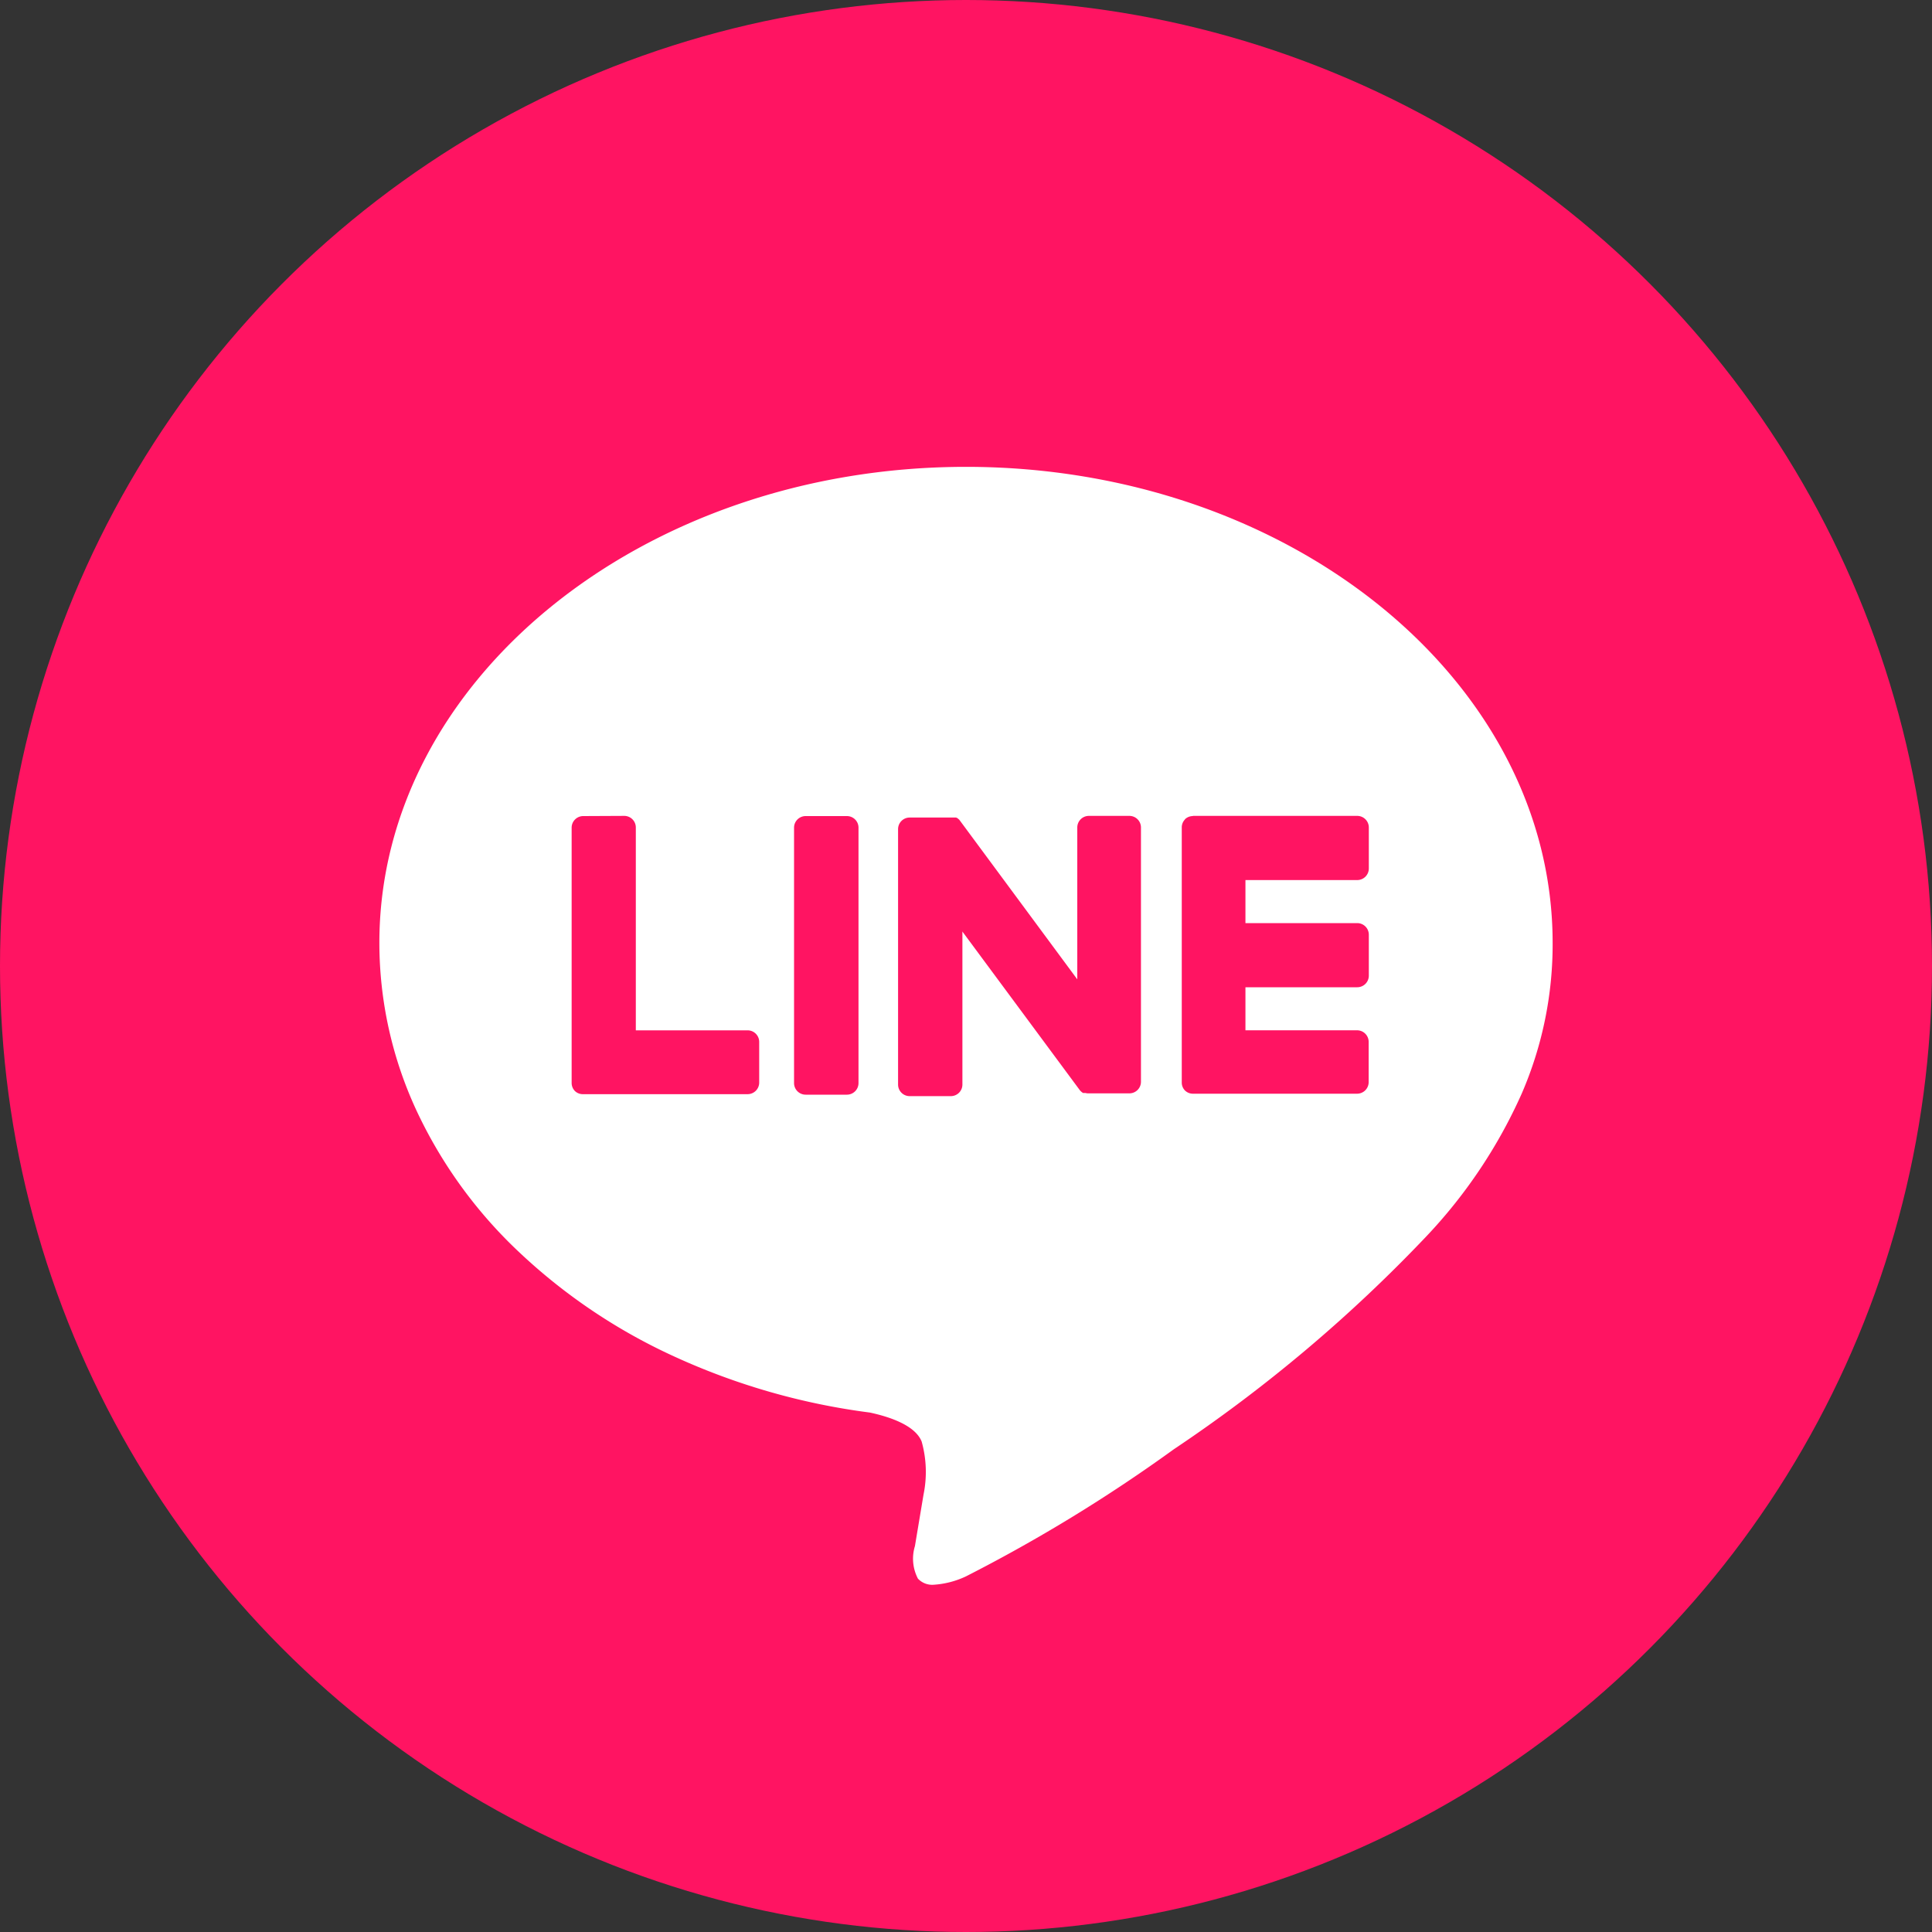
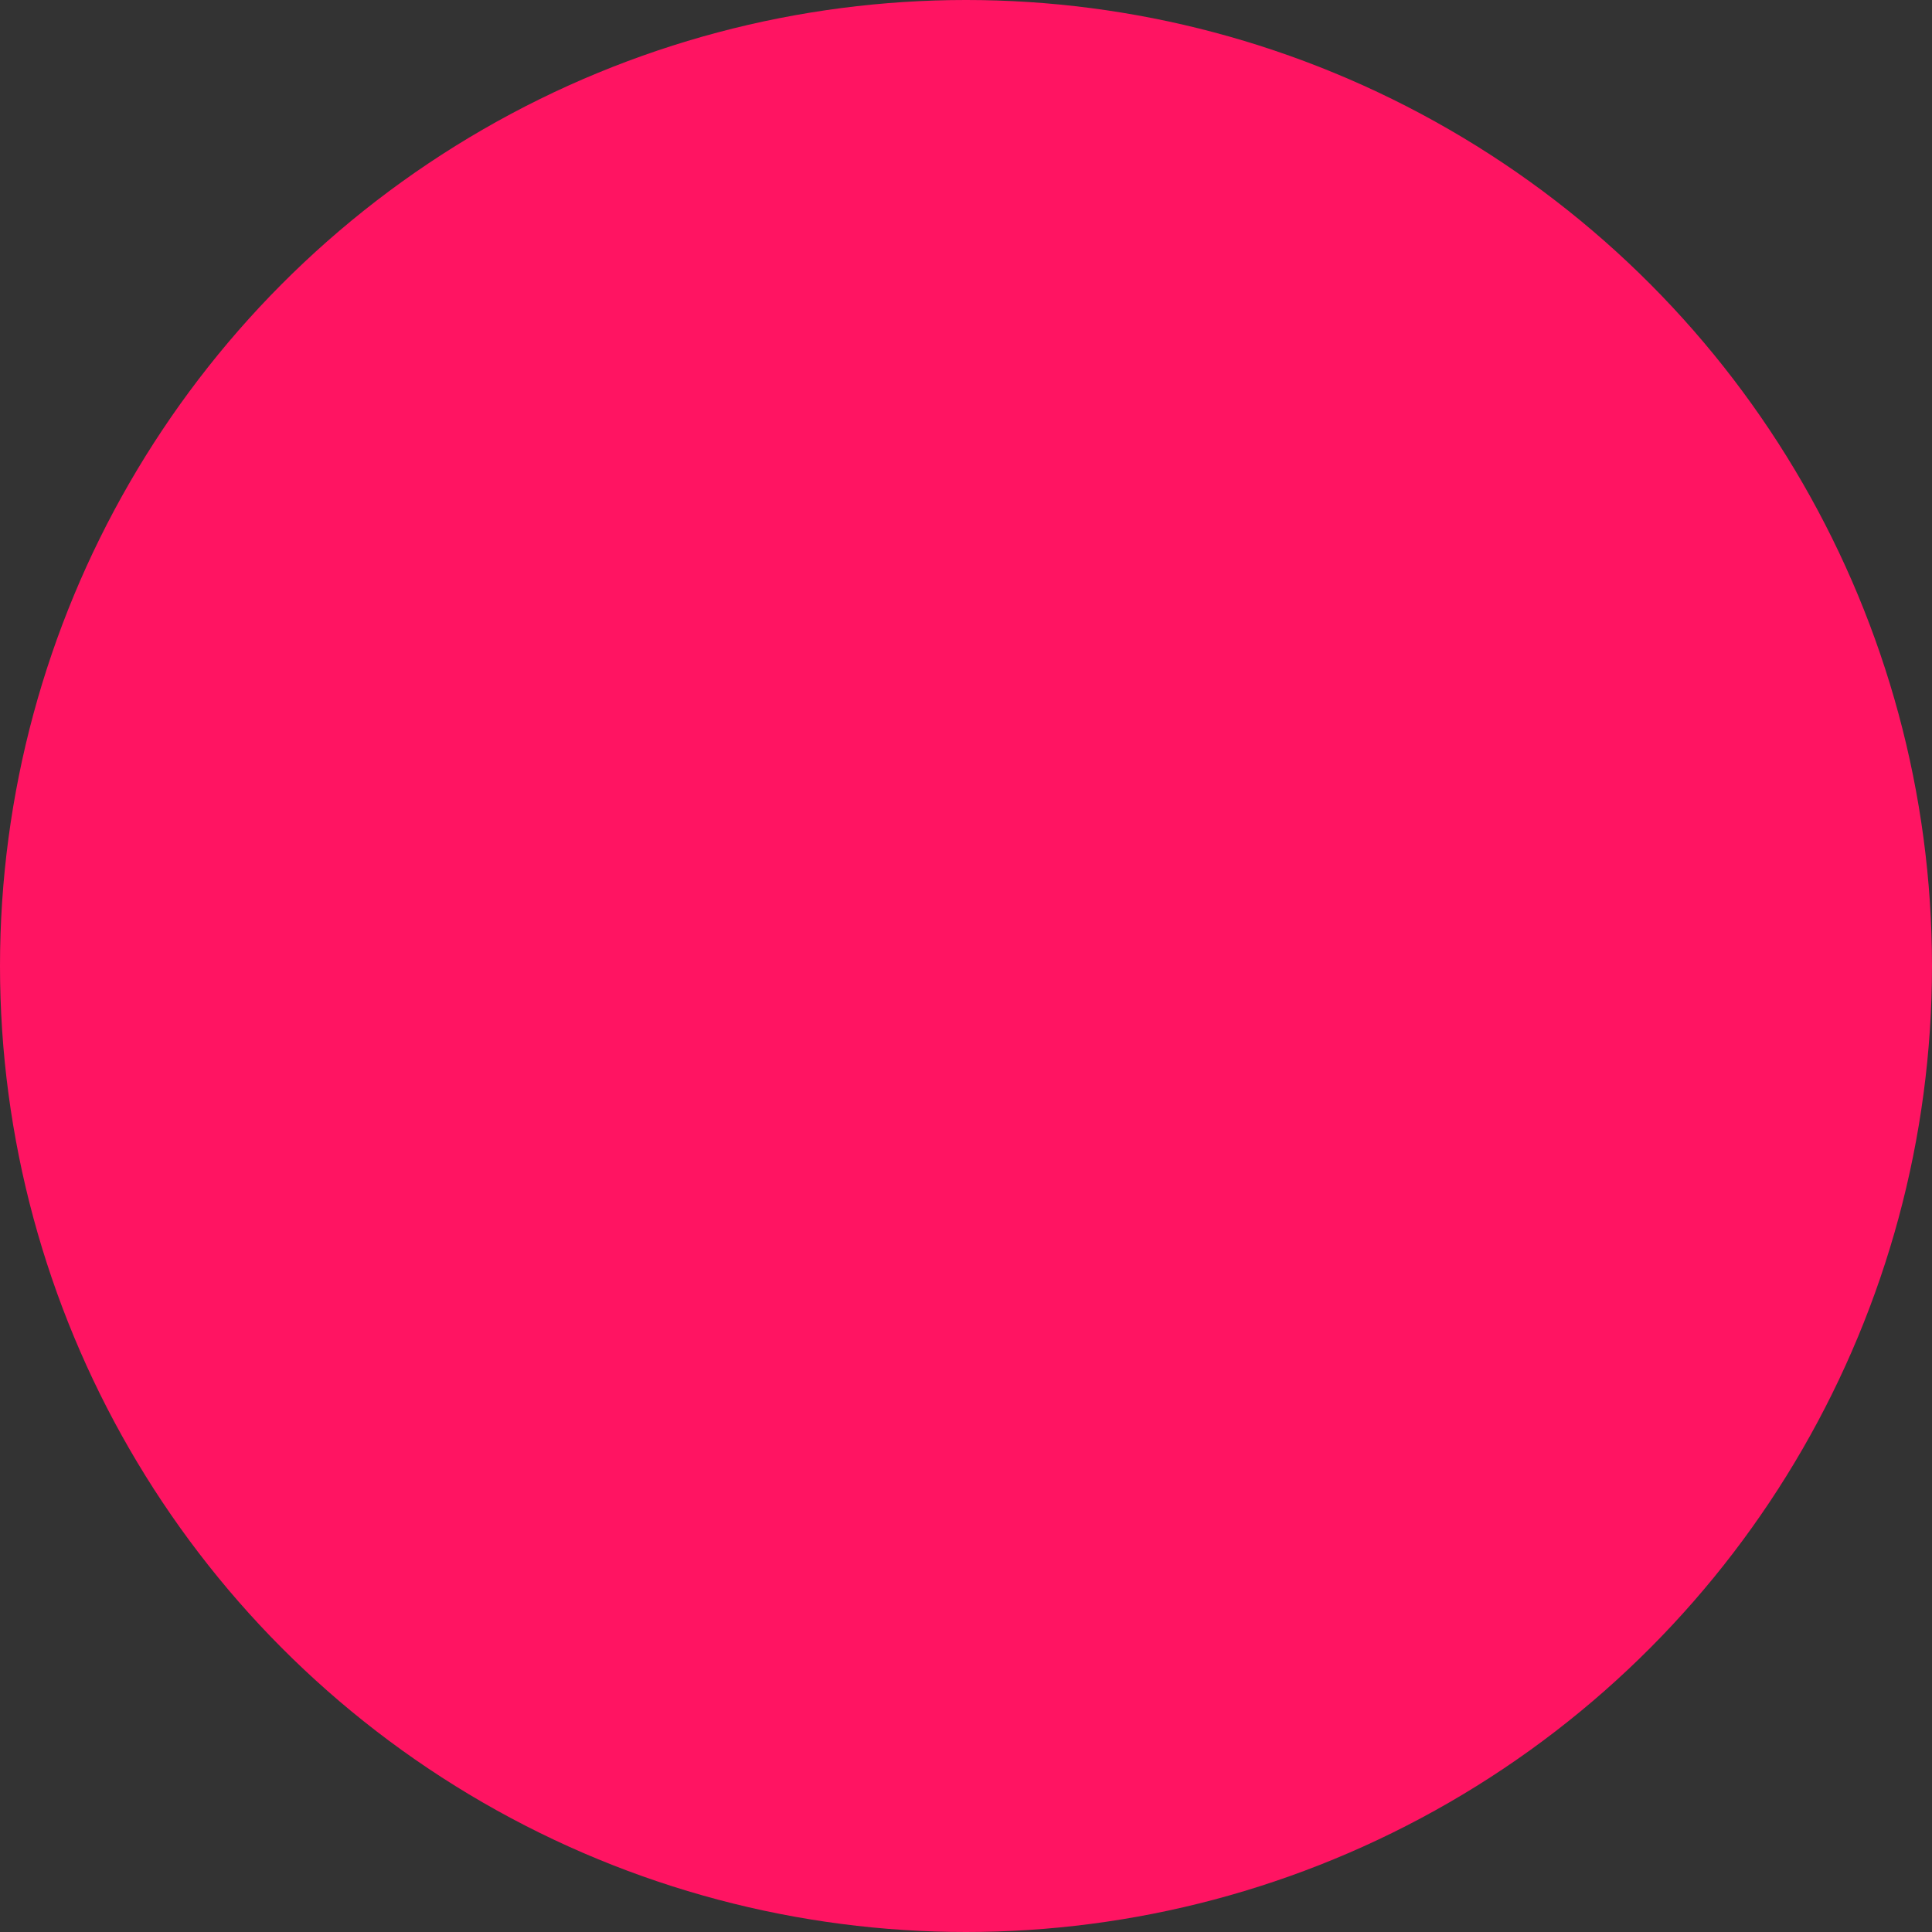
<svg xmlns="http://www.w3.org/2000/svg" width="50" height="50" viewBox="0 0 50 50">
  <rect x="0" y="0" width="50" height="50" fill="#333333" stroke="none" />
  <g id="icon_line" transform="translate(-327 -137)">
    <circle id="楕円形_125" data-name="楕円形 125" cx="25" cy="25" r="25" transform="translate(327 137)" fill="#ff1462" />
-     <path id="中マド_12" data-name="中マド 12" d="M14.346,28.931a.506.506,0,0,1-.408-.158,1.112,1.112,0,0,1-.078-.841l.006-.035c.038-.229.217-1.3.217-1.3a2.914,2.914,0,0,0-.049-1.373c-.168-.417-.82-.637-1.338-.749a17.487,17.487,0,0,1-5.062-1.45A14.81,14.81,0,0,1,3.613,20.32,12,12,0,0,1,.958,16.653,10.316,10.316,0,0,1,0,12.32C0,5.527,6.811,0,15.182,0S30.364,5.527,30.364,12.32a9.711,9.711,0,0,1-.8,3.9A13.173,13.173,0,0,1,27.11,19.9a38.574,38.574,0,0,1-6.551,5.526,40.636,40.636,0,0,1-5.377,3.288A2.3,2.3,0,0,1,14.346,28.931ZM11.032,9.038a.3.3,0,0,0-.3.295v6.615a.3.3,0,0,0,.3.3H12.1a.3.3,0,0,0,.3-.3V9.333a.3.3,0,0,0-.3-.295Zm-5.756,0a.3.3,0,0,0-.3.3v6.614a.3.3,0,0,0,.083.2l0,0,0,0a.293.293,0,0,0,.2.083H9.53a.3.3,0,0,0,.3-.3V14.883a.3.3,0,0,0-.3-.3H6.637V9.333a.3.3,0,0,0-.3-.3Zm15.777,0a.294.294,0,0,0-.205.083l0,0,0,.005a.293.293,0,0,0-.082.2v6.614a.293.293,0,0,0,.083.2l0,0,0,0a.294.294,0,0,0,.2.083h4.254a.3.3,0,0,0,.3-.3V14.882a.3.3,0,0,0-.3-.3H22.414V13.468h2.893a.3.3,0,0,0,.3-.3V12.108a.3.3,0,0,0-.3-.3H22.414V10.694h2.893a.3.3,0,0,0,.3-.3V9.333a.3.3,0,0,0-.3-.3H21.053Zm-5.969,2.982h0l3.035,4.1a.309.309,0,0,0,.075.073l0,0,.018.011.009,0,0,0,.006,0,0,0,.008,0,.006,0,.008,0,.012,0,.008,0h0a.305.305,0,0,0,.076.01h1.065a.3.3,0,0,0,.3-.295V9.333a.3.3,0,0,0-.3-.3H18.362a.3.3,0,0,0-.3.3v3.93L15.035,9.169c-.008-.011-.016-.021-.023-.03l0,0L15,9.122l0,0-.006,0L14.971,9.1l-.008-.006-.01-.007-.005,0-.01-.005,0,0h0l-.01-.006-.009,0-.005,0h0l-.009,0-.01,0-.01,0h0l-.005,0-.011,0-.017,0-.013,0-.016,0H13.724a.3.3,0,0,0-.3.3v6.615a.3.3,0,0,0,.3.295h1.065a.3.3,0,0,0,.3-.295V12.02Z" transform="translate(336.818 149.082)" fill="#fff" />
  </g>
</svg>